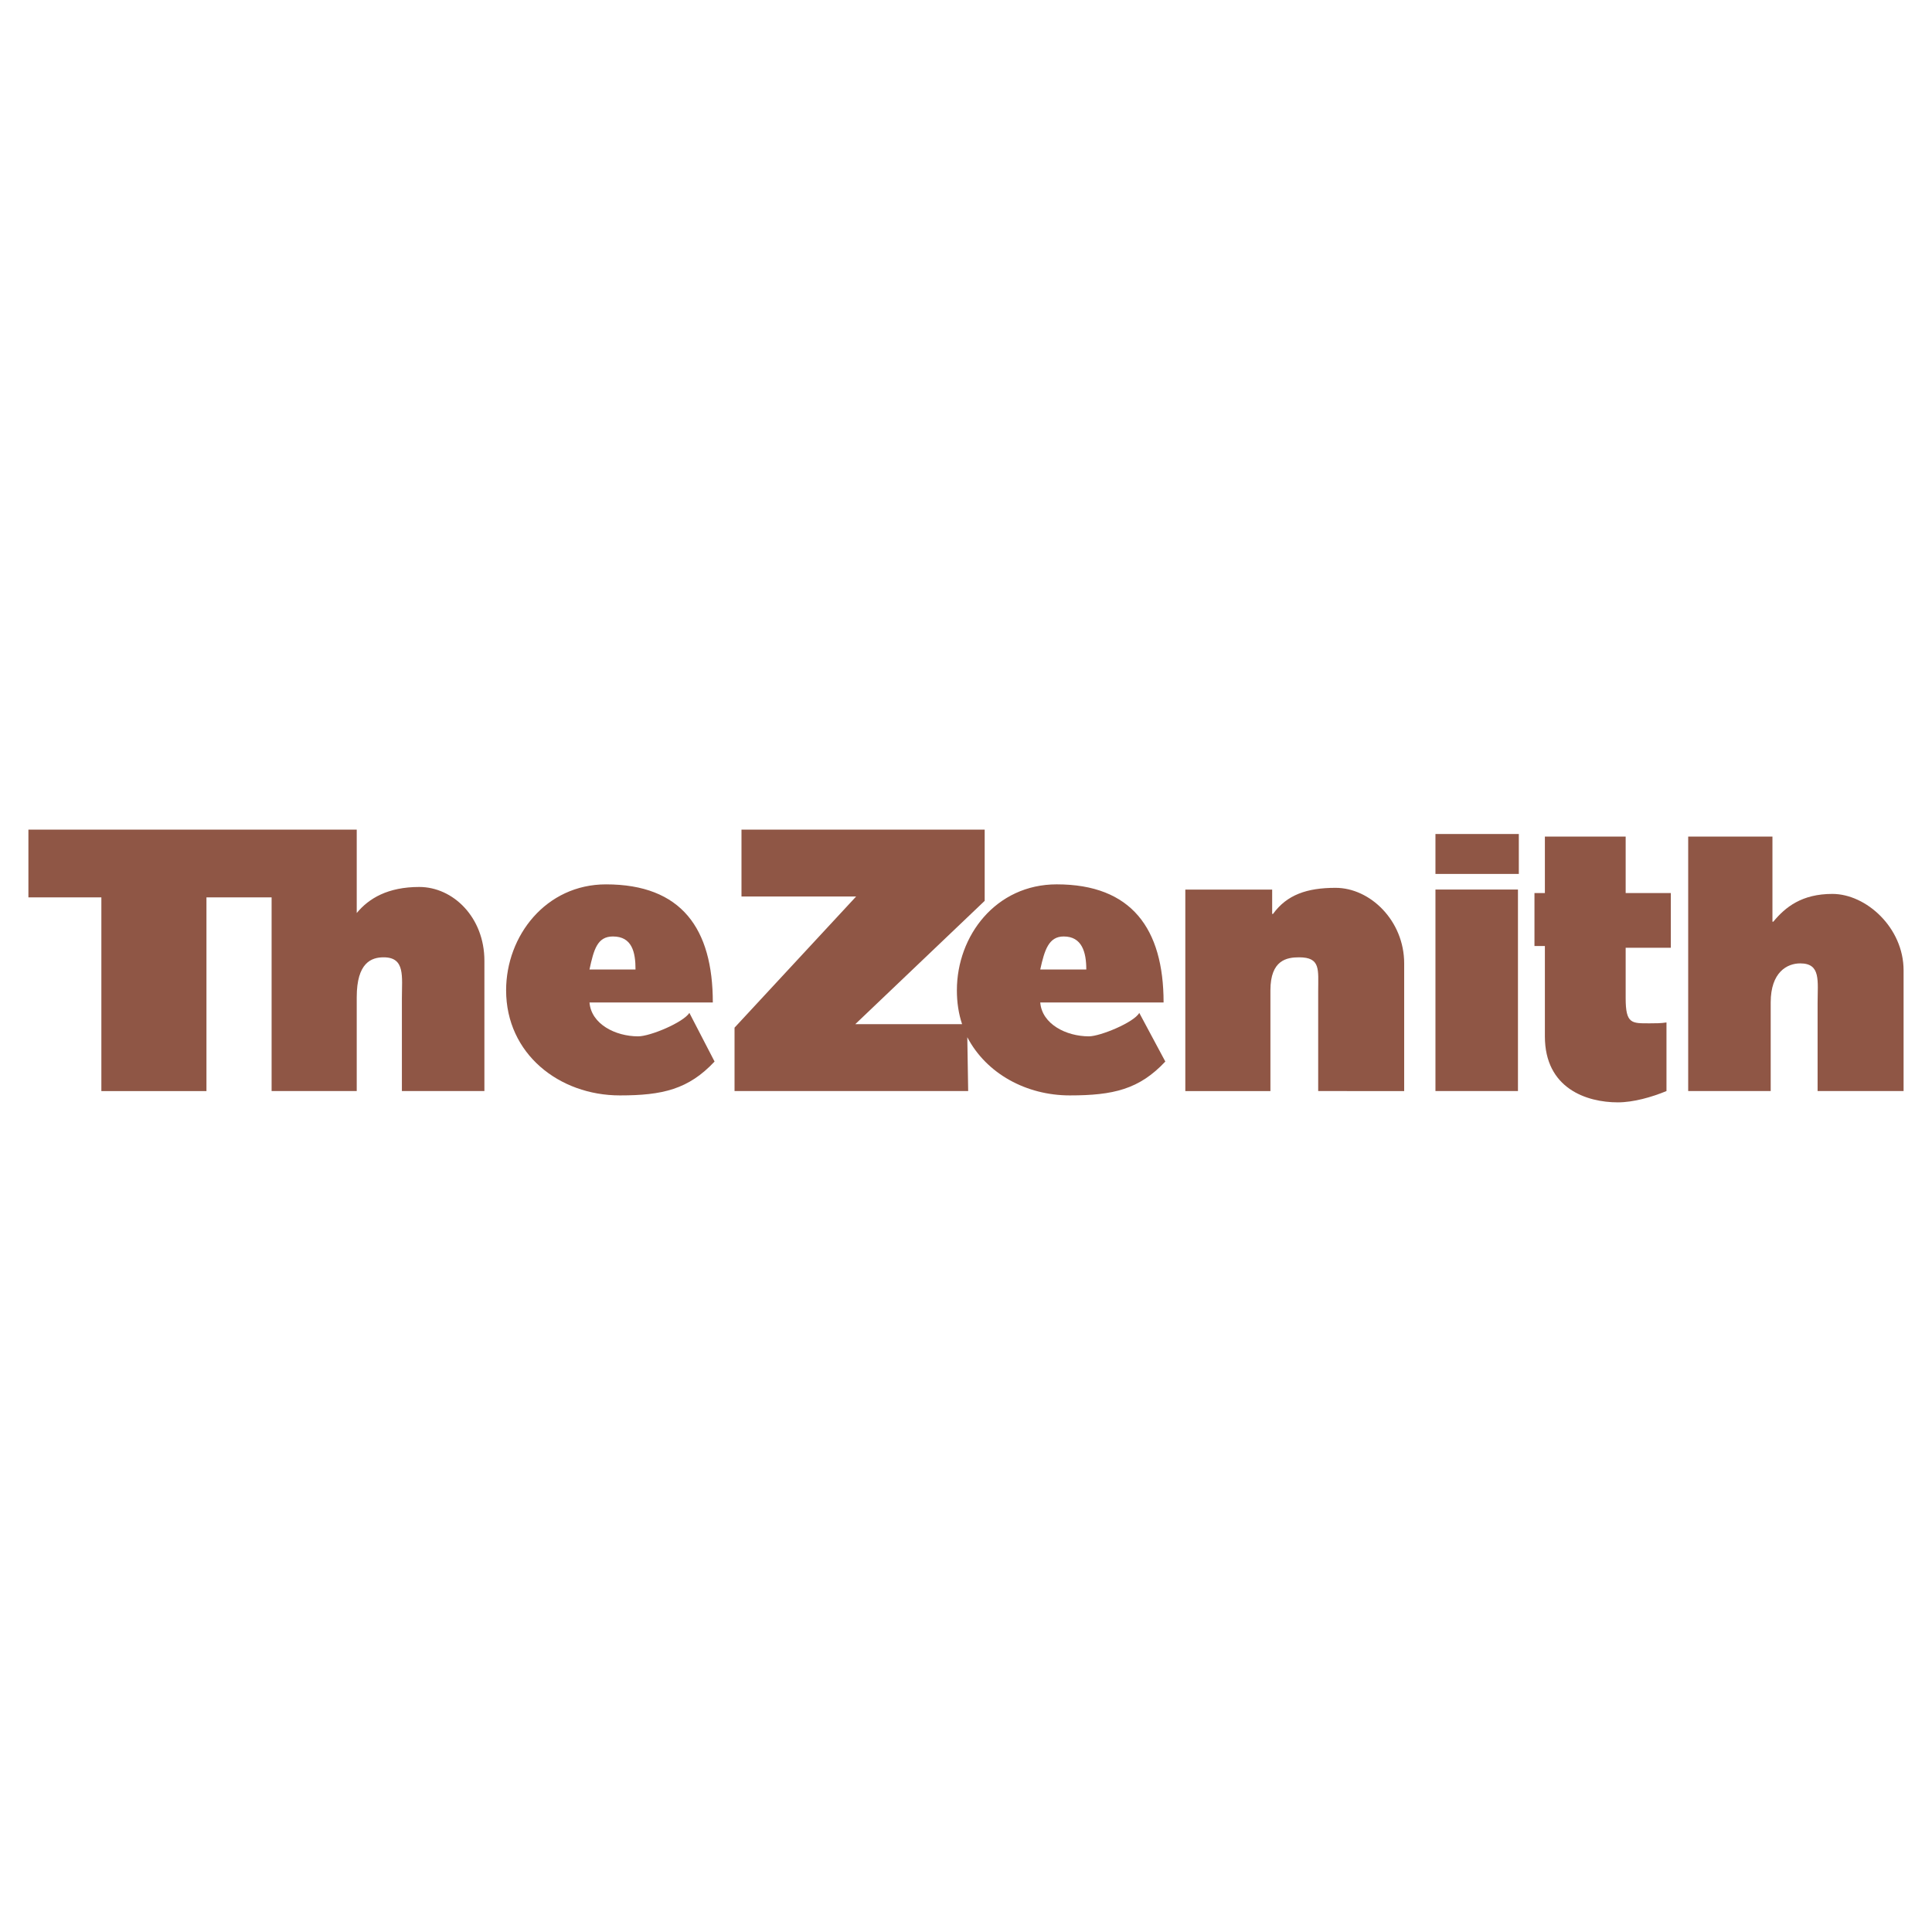
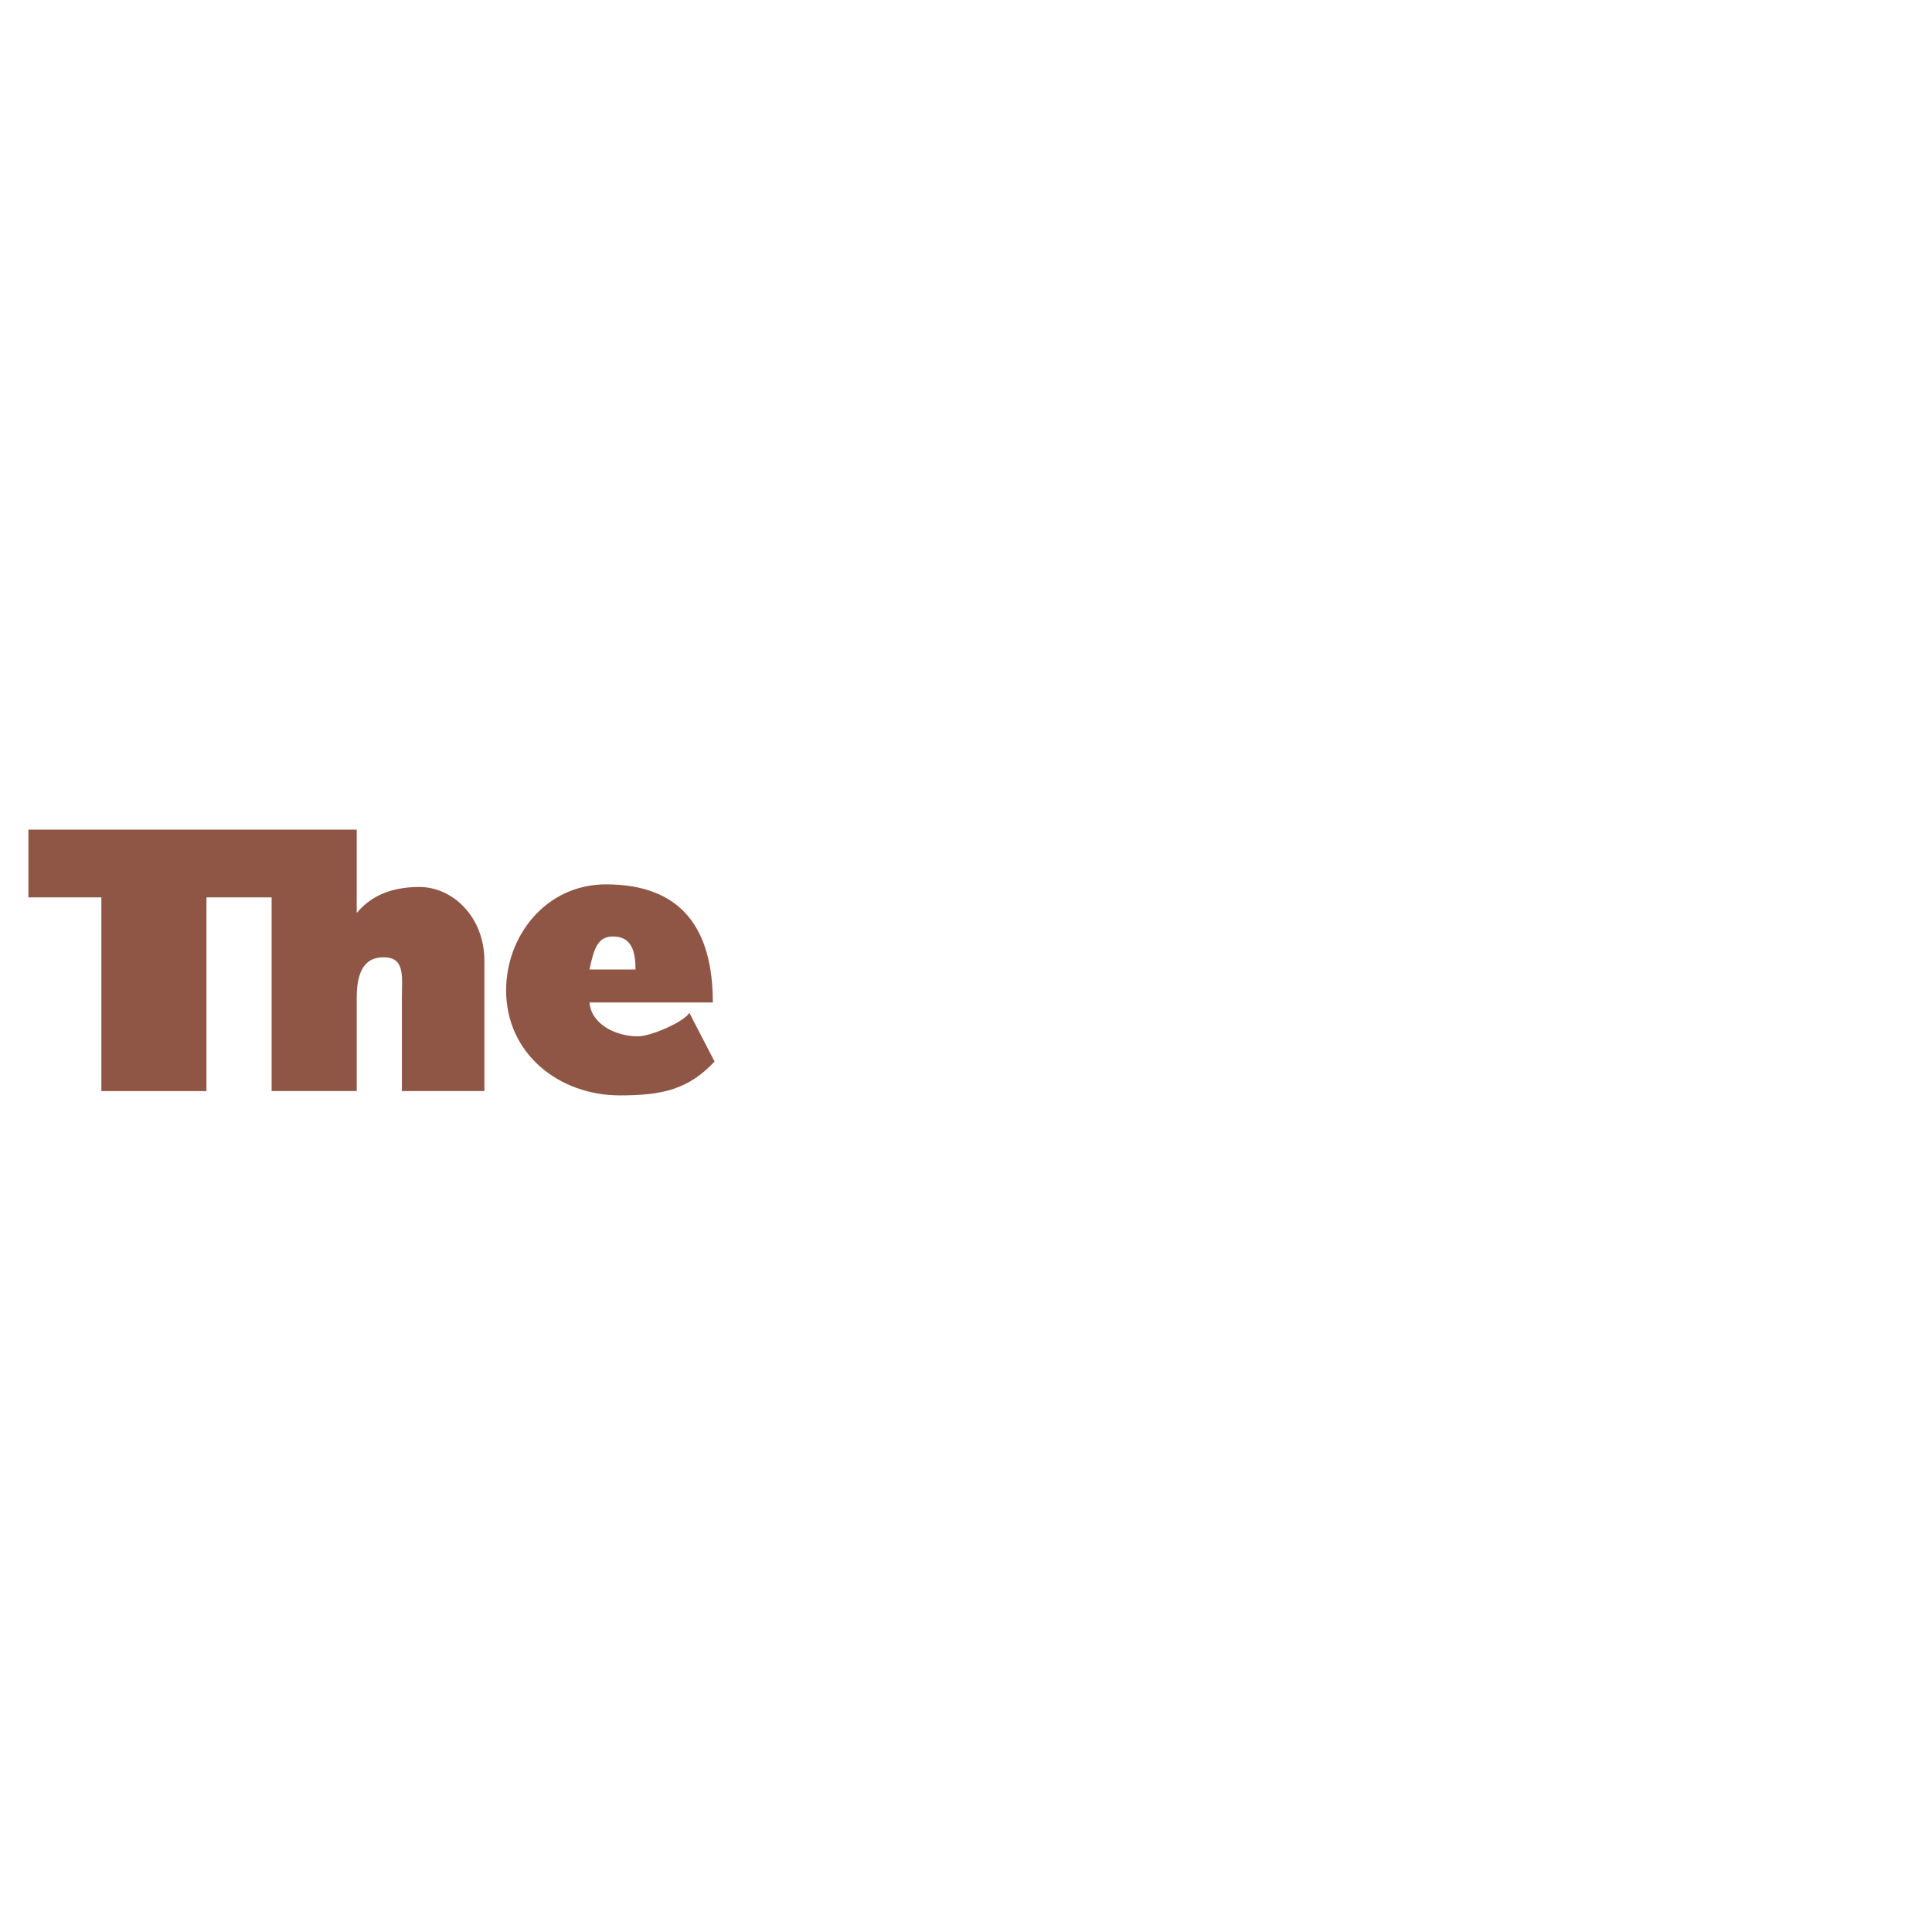
<svg xmlns="http://www.w3.org/2000/svg" version="1.0" id="Layer_1" x="0px" y="0px" width="192.756px" height="192.756px" viewBox="0 0 192.756 192.756" enable-background="new 0 0 192.756 192.756" xml:space="preserve">
  <g>
-     <polygon fill-rule="evenodd" clip-rule="evenodd" fill="#FFFFFF" points="0,0 192.756,0 192.756,192.756 0,192.756 0,0  " />
-     <path fill-rule="evenodd" clip-rule="evenodd" fill="#8F5645" d="M71.118,100.018c0-7.366-3.12-11.785-10.658-11.785   c-5.979,0-9.965,5.113-9.965,10.572c0,6.326,5.286,10.484,11.352,10.484c4.246,0,6.846-0.605,9.445-3.379l-2.513-4.854   c-0.606,0.953-3.899,2.34-5.112,2.34c-2.253,0-4.679-1.213-4.853-3.379H71.118L71.118,100.018z M63.406,96.725h-4.593   c0.433-1.993,0.78-3.293,2.339-3.293C63.059,93.432,63.406,94.992,63.406,96.725L63.406,96.725z M27.098,89.532v19.323h8.493   v-9.357c0-3.467,1.473-3.986,2.686-3.986c2.167,0,1.82,1.906,1.82,4.072v9.271h8.232V95.858c0-4.333-3.12-7.365-6.499-7.365   c-3.12,0-5.026,1.126-6.239,2.6v-8.319H2.834v6.759h7.279v19.323h10.485V89.532H27.098L27.098,89.532z" />
-     <path fill-rule="evenodd" clip-rule="evenodd" fill="#8F5645" d="M140.095,108.855V96.118c0-4.246-3.379-7.539-6.846-7.539   c-2.859,0-4.853,0.693-6.238,2.6h-0.087v-2.426h-8.665v20.103h8.491V98.805c0-3.033,1.646-3.293,2.86-3.293   c2.166,0,1.906,1.213,1.906,3.379v9.965H140.095L140.095,108.855z M108.38,96.725h-4.593c0.434-1.993,0.866-3.293,2.34-3.293   C107.946,93.432,108.38,94.992,108.38,96.725L108.38,96.725L108.38,96.725z M96.508,103.484c1.906,3.639,5.892,5.805,10.225,5.805   s6.933-0.605,9.531-3.379l-2.599-4.854c-0.521,0.953-3.9,2.34-5.026,2.34c-2.253,0-4.68-1.213-4.853-3.379h12.305   c0-7.366-3.206-11.785-10.658-11.785c-6.065,0-9.965,5.113-9.965,10.572c0,1.213,0.173,2.34,0.52,3.379H85.33l12.912-12.305v-7.105   H73.978v6.672h11.438l-12.131,13.085v6.324h23.31L96.508,103.484L96.508,103.484z" />
-     <path fill-rule="evenodd" clip-rule="evenodd" fill="#8F5645" d="M151.533,87.193v-3.986h-8.318v3.986H151.533L151.533,87.193z    M189.921,108.855V96.811c0-4.246-3.726-7.625-7.105-7.625c-3.033,0-4.679,1.299-5.893,2.772h-0.086v-8.492h-8.406v25.389h8.232   v-8.838c0-3.033,1.646-3.9,2.946-3.9c2.08,0,1.733,1.734,1.733,3.986v8.752H189.921L189.921,108.855z M166.265,108.855v-6.846   c-0.52,0.088-1.126,0.088-1.646,0.088c-1.819,0-2.426,0.086-2.426-2.514v-5.026h4.506v-5.459h-4.506v-5.632h-8.06v5.632h-1.039   v5.286h1.039v9.012c0,5.199,4.16,6.586,7.279,6.586C162.972,109.982,164.792,109.463,166.265,108.855L166.265,108.855   L166.265,108.855z M151.447,108.855V88.752h-8.232v20.103H151.447L151.447,108.855z" />
+     <path fill-rule="evenodd" clip-rule="evenodd" fill="#8F5645" d="M71.118,100.018c0-7.366-3.12-11.785-10.658-11.785   c-5.979,0-9.965,5.113-9.965,10.572c0,6.326,5.286,10.484,11.352,10.484c4.246,0,6.846-0.605,9.445-3.379l-2.513-4.854   c-0.606,0.953-3.899,2.34-5.112,2.34c-2.253,0-4.679-1.213-4.853-3.379H71.118L71.118,100.018z M63.406,96.725h-4.593   c0.433-1.993,0.78-3.293,2.339-3.293C63.059,93.432,63.406,94.992,63.406,96.725L63.406,96.725M27.098,89.532v19.323h8.493   v-9.357c0-3.467,1.473-3.986,2.686-3.986c2.167,0,1.82,1.906,1.82,4.072v9.271h8.232V95.858c0-4.333-3.12-7.365-6.499-7.365   c-3.12,0-5.026,1.126-6.239,2.6v-8.319H2.834v6.759h7.279v19.323h10.485V89.532H27.098L27.098,89.532z" />
  </g>
</svg>